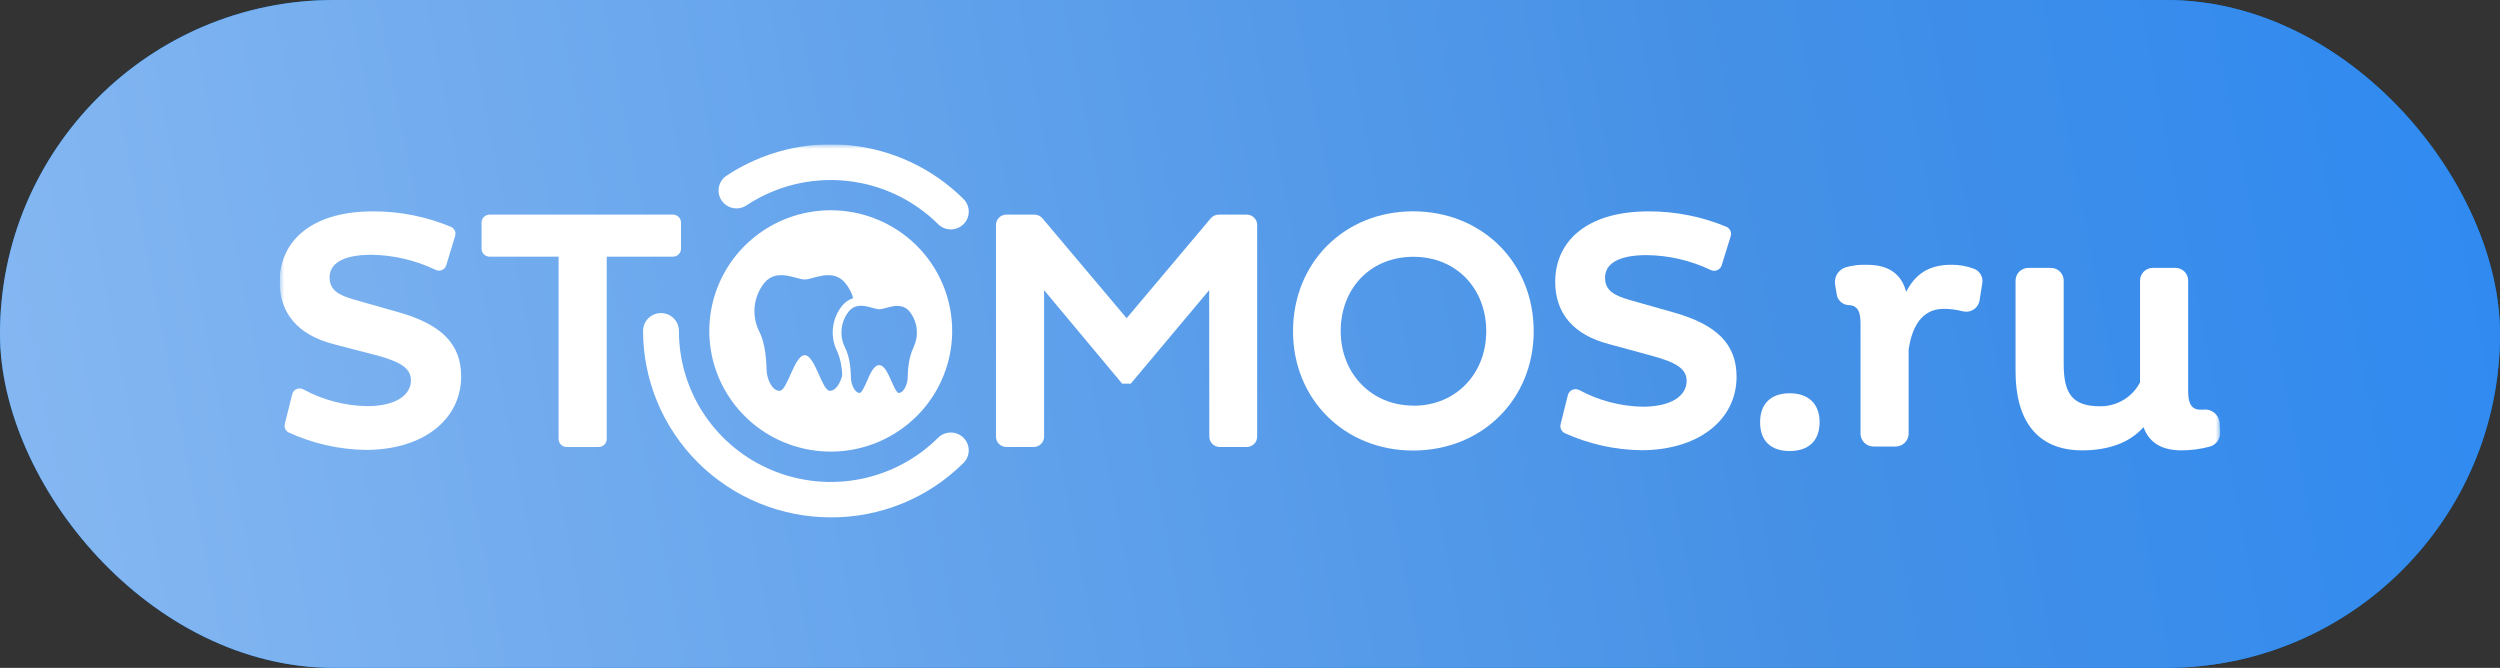
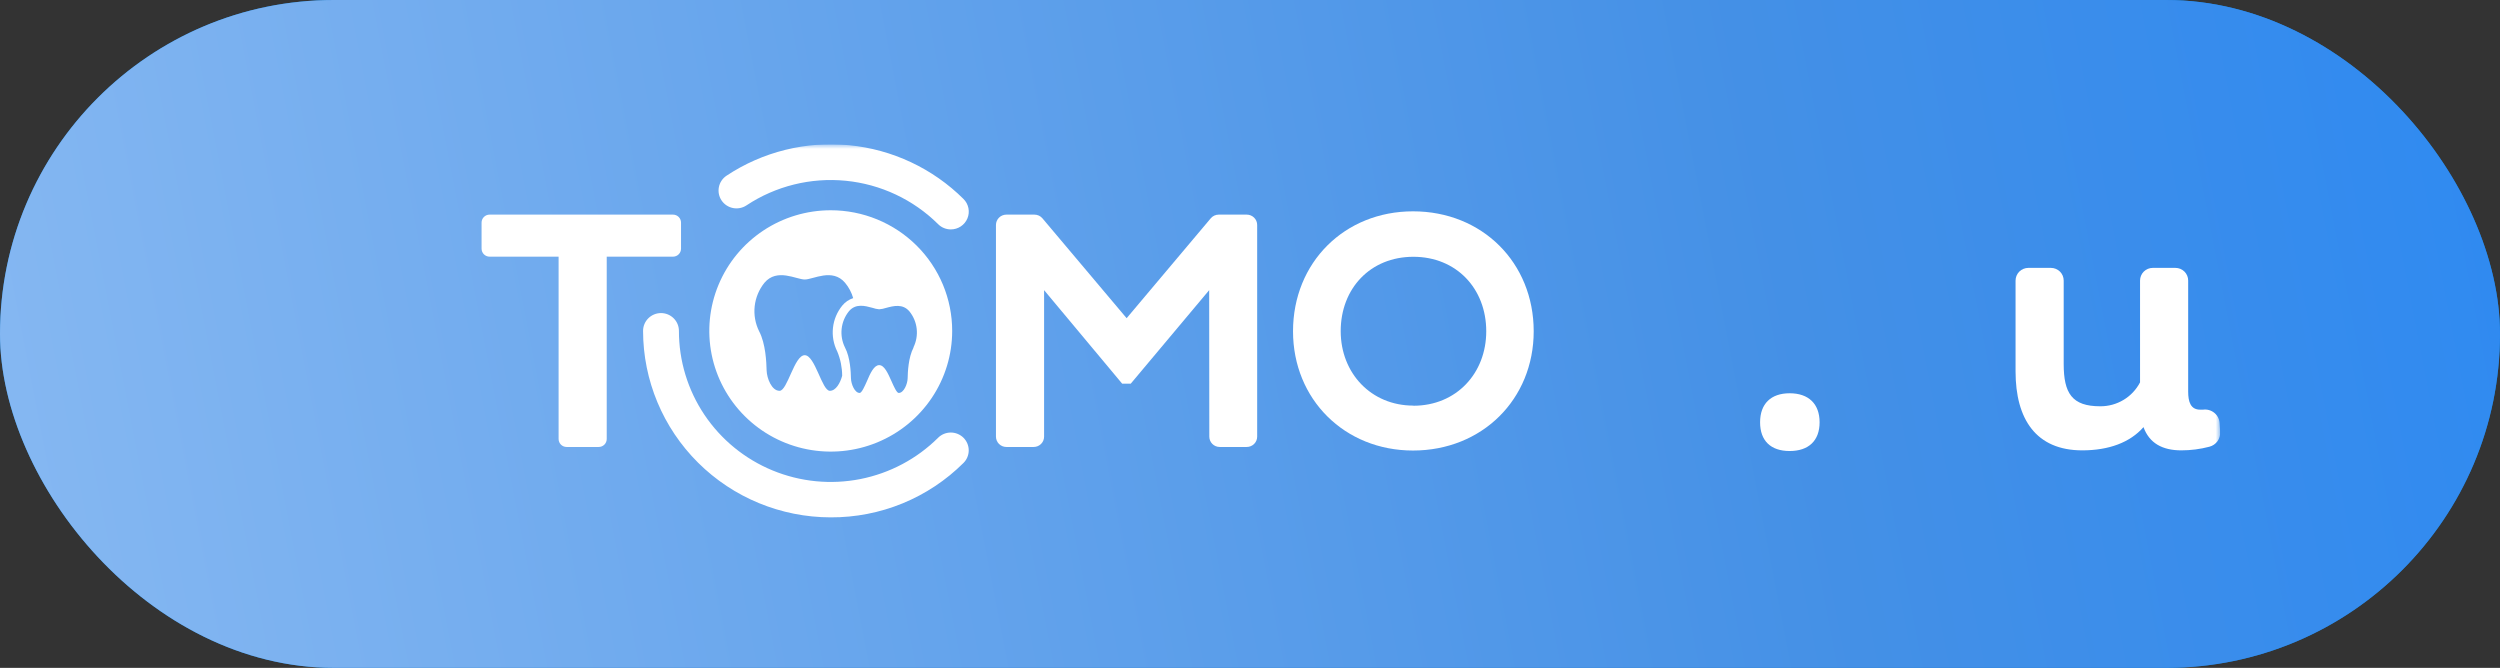
<svg xmlns="http://www.w3.org/2000/svg" width="277" height="74" viewBox="0 0 277 74" fill="none">
  <rect x="0" y="0" width="277" height="74" fill="#333333" stroke="none" />
  <rect width="277" height="74" rx="37" fill="#0B7AD0" />
  <rect width="277" height="74" rx="37" fill="url(#paint0_linear_128_1434)" />
  <g clip-path="url(#clip0_128_1434)">
    <mask id="mask0_128_1434" style="mask-type:luminance" maskUnits="userSpaceOnUse" x="31" y="16" width="215" height="42">
      <path d="M246 16H31V58H246V16Z" fill="white" />
    </mask>
    <g mask="url(#mask0_128_1434)">
      <path d="M92.046 57.324C86.533 57.319 81.247 55.141 77.349 51.267C73.45 47.393 71.258 42.14 71.252 36.662C71.252 36.139 71.462 35.637 71.834 35.267C72.207 34.897 72.712 34.688 73.239 34.688C73.765 34.688 74.27 34.897 74.643 35.267C75.015 35.637 75.225 36.139 75.225 36.662C75.22 39.97 76.203 43.205 78.05 45.958C79.897 48.71 82.524 50.856 85.599 52.124C88.674 53.392 92.059 53.724 95.324 53.08C98.59 52.435 101.589 50.842 103.943 48.503C104.127 48.32 104.346 48.174 104.587 48.075C104.829 47.976 105.087 47.925 105.348 47.925C105.609 47.925 105.867 47.976 106.108 48.075C106.349 48.174 106.569 48.32 106.753 48.503C106.938 48.686 107.084 48.904 107.184 49.144C107.284 49.383 107.335 49.64 107.335 49.899C107.335 50.158 107.284 50.415 107.184 50.655C107.084 50.894 106.938 51.112 106.753 51.295C104.824 53.216 102.531 54.738 100.007 55.773C97.483 56.808 94.777 57.335 92.046 57.324Z" fill="white" />
      <path d="M105.353 25.419C105.092 25.419 104.834 25.368 104.592 25.269C104.351 25.17 104.132 25.025 103.948 24.841C101.196 22.109 97.576 20.409 93.705 20.028C89.834 19.648 85.949 20.611 82.712 22.754C82.495 22.899 82.251 23 81.995 23.05C81.739 23.101 81.475 23.102 81.218 23.051C80.962 23.001 80.718 22.901 80.501 22.757C80.283 22.613 80.097 22.427 79.951 22.212C79.806 21.996 79.705 21.754 79.653 21.499C79.602 21.245 79.602 20.983 79.653 20.728C79.703 20.473 79.804 20.231 79.949 20.015C80.094 19.799 80.28 19.613 80.497 19.469C84.498 16.814 89.301 15.621 94.089 16.09C98.876 16.56 103.351 18.664 106.753 22.044C107.032 22.319 107.223 22.671 107.301 23.055C107.379 23.438 107.341 23.836 107.191 24.197C107.04 24.559 106.786 24.868 106.459 25.086C106.131 25.303 105.746 25.419 105.353 25.419Z" fill="white" />
      <path d="M198.295 43.574C200.39 43.574 201.612 44.748 201.612 46.791C201.612 48.834 200.39 49.973 198.295 49.973C196.2 49.973 195.018 48.838 195.018 46.791C195.018 44.743 196.215 43.574 198.295 43.574Z" fill="white" />
-       <path d="M206.145 35.814C206.145 34.639 205.877 33.796 204.77 33.806C204.443 33.774 204.138 33.631 203.906 33.401C203.674 33.17 203.53 32.867 203.498 32.543C203.394 32.049 203.31 31.339 203.31 31.339C203.288 30.942 203.405 30.55 203.643 30.23C203.88 29.911 204.223 29.683 204.611 29.587C205.345 29.392 206.105 29.308 206.865 29.341C209.154 29.341 210.638 30.248 211.209 32.331C212.163 30.476 213.593 29.336 216.199 29.336C217.068 29.328 217.93 29.482 218.741 29.79C219.049 29.91 219.305 30.132 219.469 30.417C219.632 30.702 219.693 31.035 219.64 31.359L219.327 33.332C219.29 33.532 219.211 33.722 219.096 33.89C218.981 34.059 218.833 34.201 218.66 34.31C218.487 34.419 218.294 34.491 218.092 34.522C217.89 34.554 217.683 34.543 217.485 34.492C216.793 34.312 216.081 34.221 215.365 34.22C212.808 34.22 211.82 36.416 211.477 38.725V48.039C211.477 48.42 211.325 48.785 211.054 49.055C210.783 49.324 210.416 49.475 210.033 49.475H207.585C207.395 49.475 207.208 49.438 207.033 49.366C206.858 49.294 206.699 49.188 206.565 49.054C206.431 48.921 206.325 48.763 206.253 48.589C206.181 48.414 206.144 48.228 206.145 48.039V35.814Z" fill="white" />
      <path d="M241.035 29.682C241.221 29.681 241.405 29.717 241.577 29.787C241.749 29.858 241.905 29.961 242.037 30.092C242.168 30.223 242.273 30.378 242.344 30.549C242.414 30.72 242.451 30.903 242.45 31.088V43.388C242.45 44.522 242.718 45.391 243.786 45.391C243.89 45.391 243.989 45.391 244.093 45.391C244.313 45.36 244.537 45.375 244.751 45.434C244.965 45.493 245.164 45.595 245.337 45.734C245.51 45.873 245.652 46.045 245.755 46.241C245.858 46.436 245.919 46.651 245.935 46.871L245.995 47.857C246.019 48.225 245.913 48.589 245.697 48.888C245.481 49.186 245.166 49.401 244.808 49.495C243.791 49.764 242.743 49.9 241.69 49.9C239.595 49.9 238.145 49.106 237.5 47.325C236.01 49.027 233.652 49.9 230.717 49.9C225.573 49.9 223.324 46.417 223.324 41.153V31.088C223.324 30.903 223.361 30.72 223.432 30.55C223.503 30.379 223.607 30.224 223.739 30.093C223.87 29.963 224.026 29.859 224.198 29.789C224.369 29.718 224.553 29.682 224.739 29.682H227.247C227.432 29.682 227.616 29.718 227.787 29.789C227.959 29.86 228.115 29.963 228.246 30.094C228.377 30.224 228.48 30.38 228.551 30.55C228.621 30.721 228.657 30.903 228.657 31.088V40.319C228.657 43.575 229.575 45.016 232.698 45.016C233.609 45.023 234.505 44.779 235.285 44.311C236.065 43.844 236.699 43.17 237.117 42.366V31.088C237.117 30.903 237.153 30.72 237.224 30.549C237.295 30.378 237.399 30.223 237.53 30.092C237.662 29.961 237.818 29.858 237.99 29.787C238.162 29.717 238.346 29.681 238.532 29.682H241.035Z" fill="white" />
-       <path d="M36.943 38.127C33.016 37.106 30.985 34.723 30.985 31.22C30.985 26.938 34.222 23.42 41.347 23.42C44.312 23.412 47.249 23.997 49.981 25.142C50.163 25.225 50.309 25.37 50.392 25.552C50.475 25.733 50.49 25.938 50.433 26.129L49.44 29.405C49.404 29.52 49.342 29.625 49.261 29.715C49.179 29.804 49.078 29.874 48.967 29.921C48.855 29.968 48.734 29.99 48.612 29.986C48.491 29.982 48.372 29.952 48.264 29.898C46.049 28.835 43.627 28.266 41.168 28.23C37.891 28.23 36.521 29.252 36.521 30.732C36.521 32.128 37.474 32.705 39.341 33.228L44.142 34.59C48.83 35.917 51.094 38.044 51.094 41.709C51.094 46.554 46.789 49.85 40.543 49.85C37.59 49.809 34.679 49.153 31.998 47.926C31.826 47.841 31.688 47.701 31.607 47.527C31.527 47.354 31.509 47.158 31.556 46.974L32.38 43.673C32.41 43.549 32.469 43.434 32.551 43.336C32.633 43.239 32.736 43.161 32.853 43.109C32.97 43.057 33.097 43.032 33.225 43.037C33.353 43.041 33.479 43.075 33.592 43.135C35.761 44.314 38.185 44.954 40.657 45C43.78 45 45.533 43.831 45.533 42.124C45.533 40.722 44.162 40.042 41.839 39.4L36.943 38.127Z" fill="white" />
      <path d="M67.225 28.438V48.641C67.225 48.875 67.132 49.1 66.965 49.266C66.799 49.431 66.573 49.524 66.337 49.524H62.782C62.546 49.524 62.32 49.431 62.153 49.266C61.987 49.1 61.893 48.875 61.893 48.641V28.438H54.247C54.011 28.438 53.785 28.345 53.618 28.179C53.452 28.013 53.358 27.789 53.358 27.555V24.663C53.358 24.429 53.452 24.205 53.618 24.039C53.785 23.873 54.011 23.78 54.247 23.78H74.569C74.805 23.78 75.031 23.873 75.197 24.039C75.364 24.205 75.458 24.429 75.458 24.663V27.555C75.458 27.789 75.364 28.013 75.197 28.179C75.031 28.345 74.805 28.438 74.569 28.438H67.225Z" fill="white" />
      <path d="M133.977 32.148L125.288 42.509H124.334L115.685 32.148V48.38C115.685 48.683 115.564 48.974 115.348 49.189C115.132 49.404 114.839 49.524 114.533 49.524H111.509C111.358 49.525 111.207 49.496 111.067 49.439C110.927 49.381 110.799 49.297 110.692 49.191C110.584 49.084 110.499 48.958 110.441 48.819C110.382 48.68 110.352 48.531 110.352 48.38V24.925C110.352 24.774 110.382 24.625 110.441 24.486C110.499 24.346 110.584 24.22 110.692 24.114C110.799 24.007 110.927 23.923 111.067 23.866C111.207 23.809 111.358 23.78 111.509 23.78H114.618C114.786 23.78 114.952 23.817 115.105 23.887C115.258 23.958 115.393 24.061 115.501 24.19L124.831 35.256L134.15 24.19C134.258 24.061 134.393 23.957 134.546 23.887C134.699 23.816 134.866 23.779 135.034 23.78H138.142C138.448 23.78 138.741 23.901 138.957 24.116C139.173 24.33 139.294 24.621 139.294 24.925V48.38C139.294 48.683 139.173 48.974 138.957 49.189C138.741 49.404 138.448 49.524 138.142 49.524H135.143C134.838 49.524 134.545 49.404 134.329 49.189C134.113 48.974 133.992 48.683 133.992 48.38L133.977 32.148Z" fill="white" />
      <path d="M156.563 23.415C164.219 23.415 169.934 29.094 169.934 36.706C169.934 44.24 164.219 49.919 156.563 49.919C148.981 49.919 143.267 44.24 143.267 36.706C143.267 29.079 148.981 23.415 156.563 23.415ZM156.603 44.956C161.365 44.956 164.676 41.359 164.676 36.706C164.676 31.97 161.365 28.452 156.603 28.452C151.841 28.452 148.55 31.955 148.55 36.692C148.55 41.344 151.916 44.941 156.603 44.941V44.956Z" fill="white" />
-       <path d="M178.276 38.127C174.348 37.106 172.317 34.723 172.317 31.22C172.317 26.938 175.56 23.42 182.685 23.42C185.639 23.414 188.564 23.994 191.289 25.127C191.483 25.215 191.638 25.37 191.725 25.564C191.812 25.757 191.825 25.976 191.761 26.178L190.768 29.38C190.732 29.501 190.669 29.614 190.585 29.709C190.501 29.804 190.396 29.88 190.28 29.93C190.163 29.981 190.036 30.006 189.909 30.003C189.781 30 189.656 29.969 189.541 29.913C187.337 28.863 184.93 28.301 182.486 28.265C179.209 28.265 177.839 29.286 177.839 30.766C177.839 32.163 178.792 32.74 180.659 33.263L185.46 34.624C190.147 35.952 192.411 38.078 192.411 41.744C192.411 46.589 188.106 49.884 181.86 49.884C178.931 49.845 176.041 49.202 173.375 47.995C173.197 47.907 173.054 47.761 172.97 47.582C172.887 47.402 172.866 47.2 172.913 47.008L173.718 43.786C173.749 43.657 173.81 43.536 173.895 43.434C173.981 43.331 174.089 43.249 174.211 43.194C174.333 43.14 174.466 43.113 174.6 43.118C174.734 43.122 174.865 43.157 174.984 43.219C177.139 44.384 179.546 45.017 181.999 45.064C185.127 45.064 186.88 43.895 186.88 42.188C186.88 40.787 185.51 40.106 183.181 39.464L178.276 38.127Z" fill="white" />
      <path d="M92.046 23.297C89.385 23.297 86.783 24.081 84.57 25.55C82.358 27.02 80.633 29.108 79.615 31.552C78.596 33.995 78.33 36.684 78.85 39.278C79.369 41.871 80.651 44.254 82.534 46.123C84.416 47.993 86.814 49.266 89.424 49.781C92.035 50.297 94.74 50.031 97.199 49.018C99.657 48.006 101.759 46.291 103.237 44.092C104.715 41.892 105.503 39.307 105.502 36.662C105.502 34.907 105.154 33.168 104.478 31.546C103.801 29.925 102.81 28.451 101.561 27.21C100.311 25.969 98.828 24.984 97.195 24.313C95.563 23.642 93.813 23.296 92.046 23.297ZM91.947 43.303C91.073 43.303 90.314 39.356 89.162 39.356C88.01 39.356 87.25 43.303 86.376 43.303C85.502 43.303 84.966 41.917 84.941 41.038C84.916 40.16 84.842 38.078 84.107 36.697C83.684 35.839 83.514 34.88 83.619 33.93C83.724 32.981 84.098 32.08 84.698 31.334C86.093 29.676 88.228 30.969 89.166 30.969C90.105 30.969 92.235 29.676 93.635 31.334C94.049 31.832 94.355 32.41 94.534 33.031C94.06 33.185 93.641 33.471 93.327 33.855C92.751 34.561 92.391 35.418 92.293 36.322C92.194 37.226 92.36 38.139 92.771 38.952C93.126 39.803 93.309 40.714 93.312 41.636C93.099 42.435 92.617 43.303 91.947 43.303ZM101.227 38.493C100.631 39.623 100.581 41.29 100.567 41.917C100.552 42.543 100.149 43.54 99.573 43.54C99.355 43.54 99.022 42.79 98.779 42.242C98.387 41.364 97.985 40.456 97.414 40.456C96.843 40.456 96.421 41.364 96.053 42.242C95.81 42.79 95.477 43.54 95.254 43.54C94.698 43.54 94.3 42.553 94.286 41.917C94.271 41.28 94.221 39.623 93.62 38.493C93.304 37.852 93.177 37.135 93.255 36.426C93.334 35.716 93.613 35.044 94.062 34.486C94.807 33.603 95.83 33.88 96.649 34.102C96.894 34.188 97.15 34.245 97.409 34.27C97.669 34.251 97.926 34.199 98.173 34.117C98.998 33.895 100.02 33.623 100.765 34.501C101.213 35.056 101.492 35.726 101.57 36.433C101.648 37.14 101.522 37.854 101.207 38.493H101.227Z" fill="white" />
    </g>
  </g>
  <defs>
    <linearGradient id="paint0_linear_128_1434" x1="5.81013e-07" y1="63.957" x2="276.471" y2="10.481" gradientUnits="userSpaceOnUse">
      <stop stop-color="#86B8F2" />
      <stop offset="0.712" stop-color="#4490E6" />
      <stop offset="1" stop-color="#2F8AF1" />
    </linearGradient>
    <clipPath id="clip0_128_1434">
      <rect width="215" height="42" fill="white" transform="translate(31 16)" />
    </clipPath>
  </defs>
</svg>